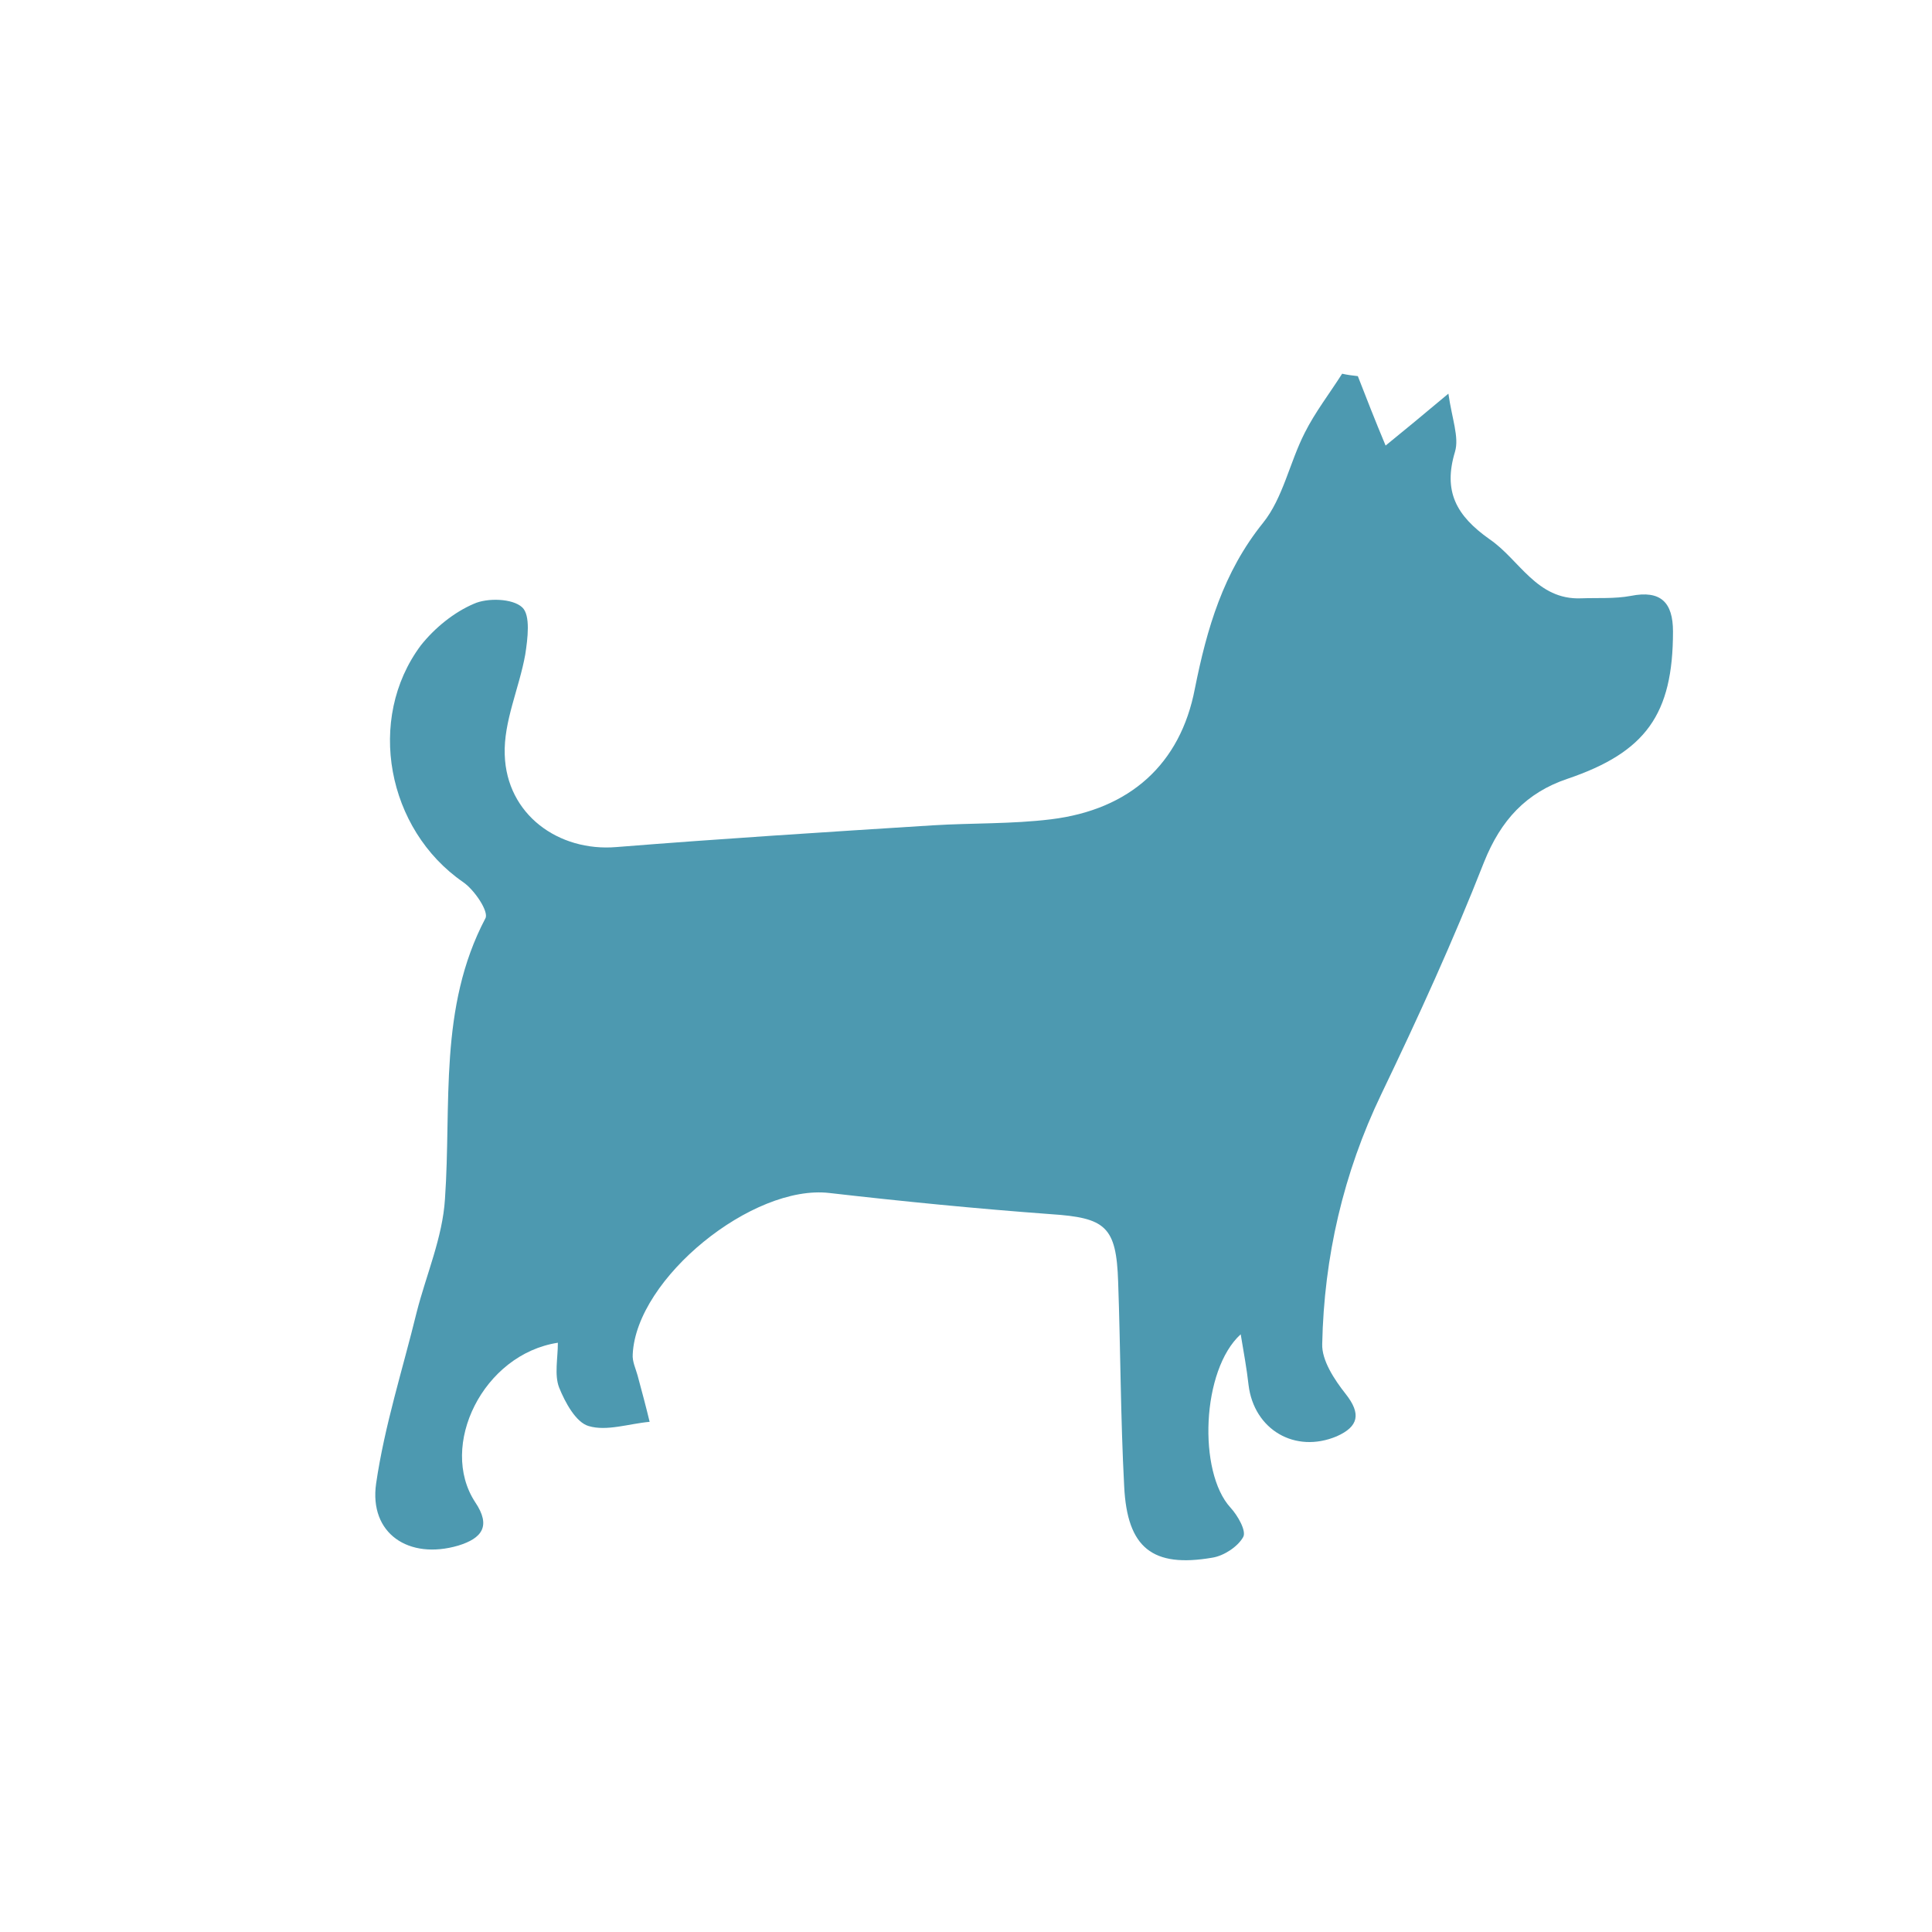
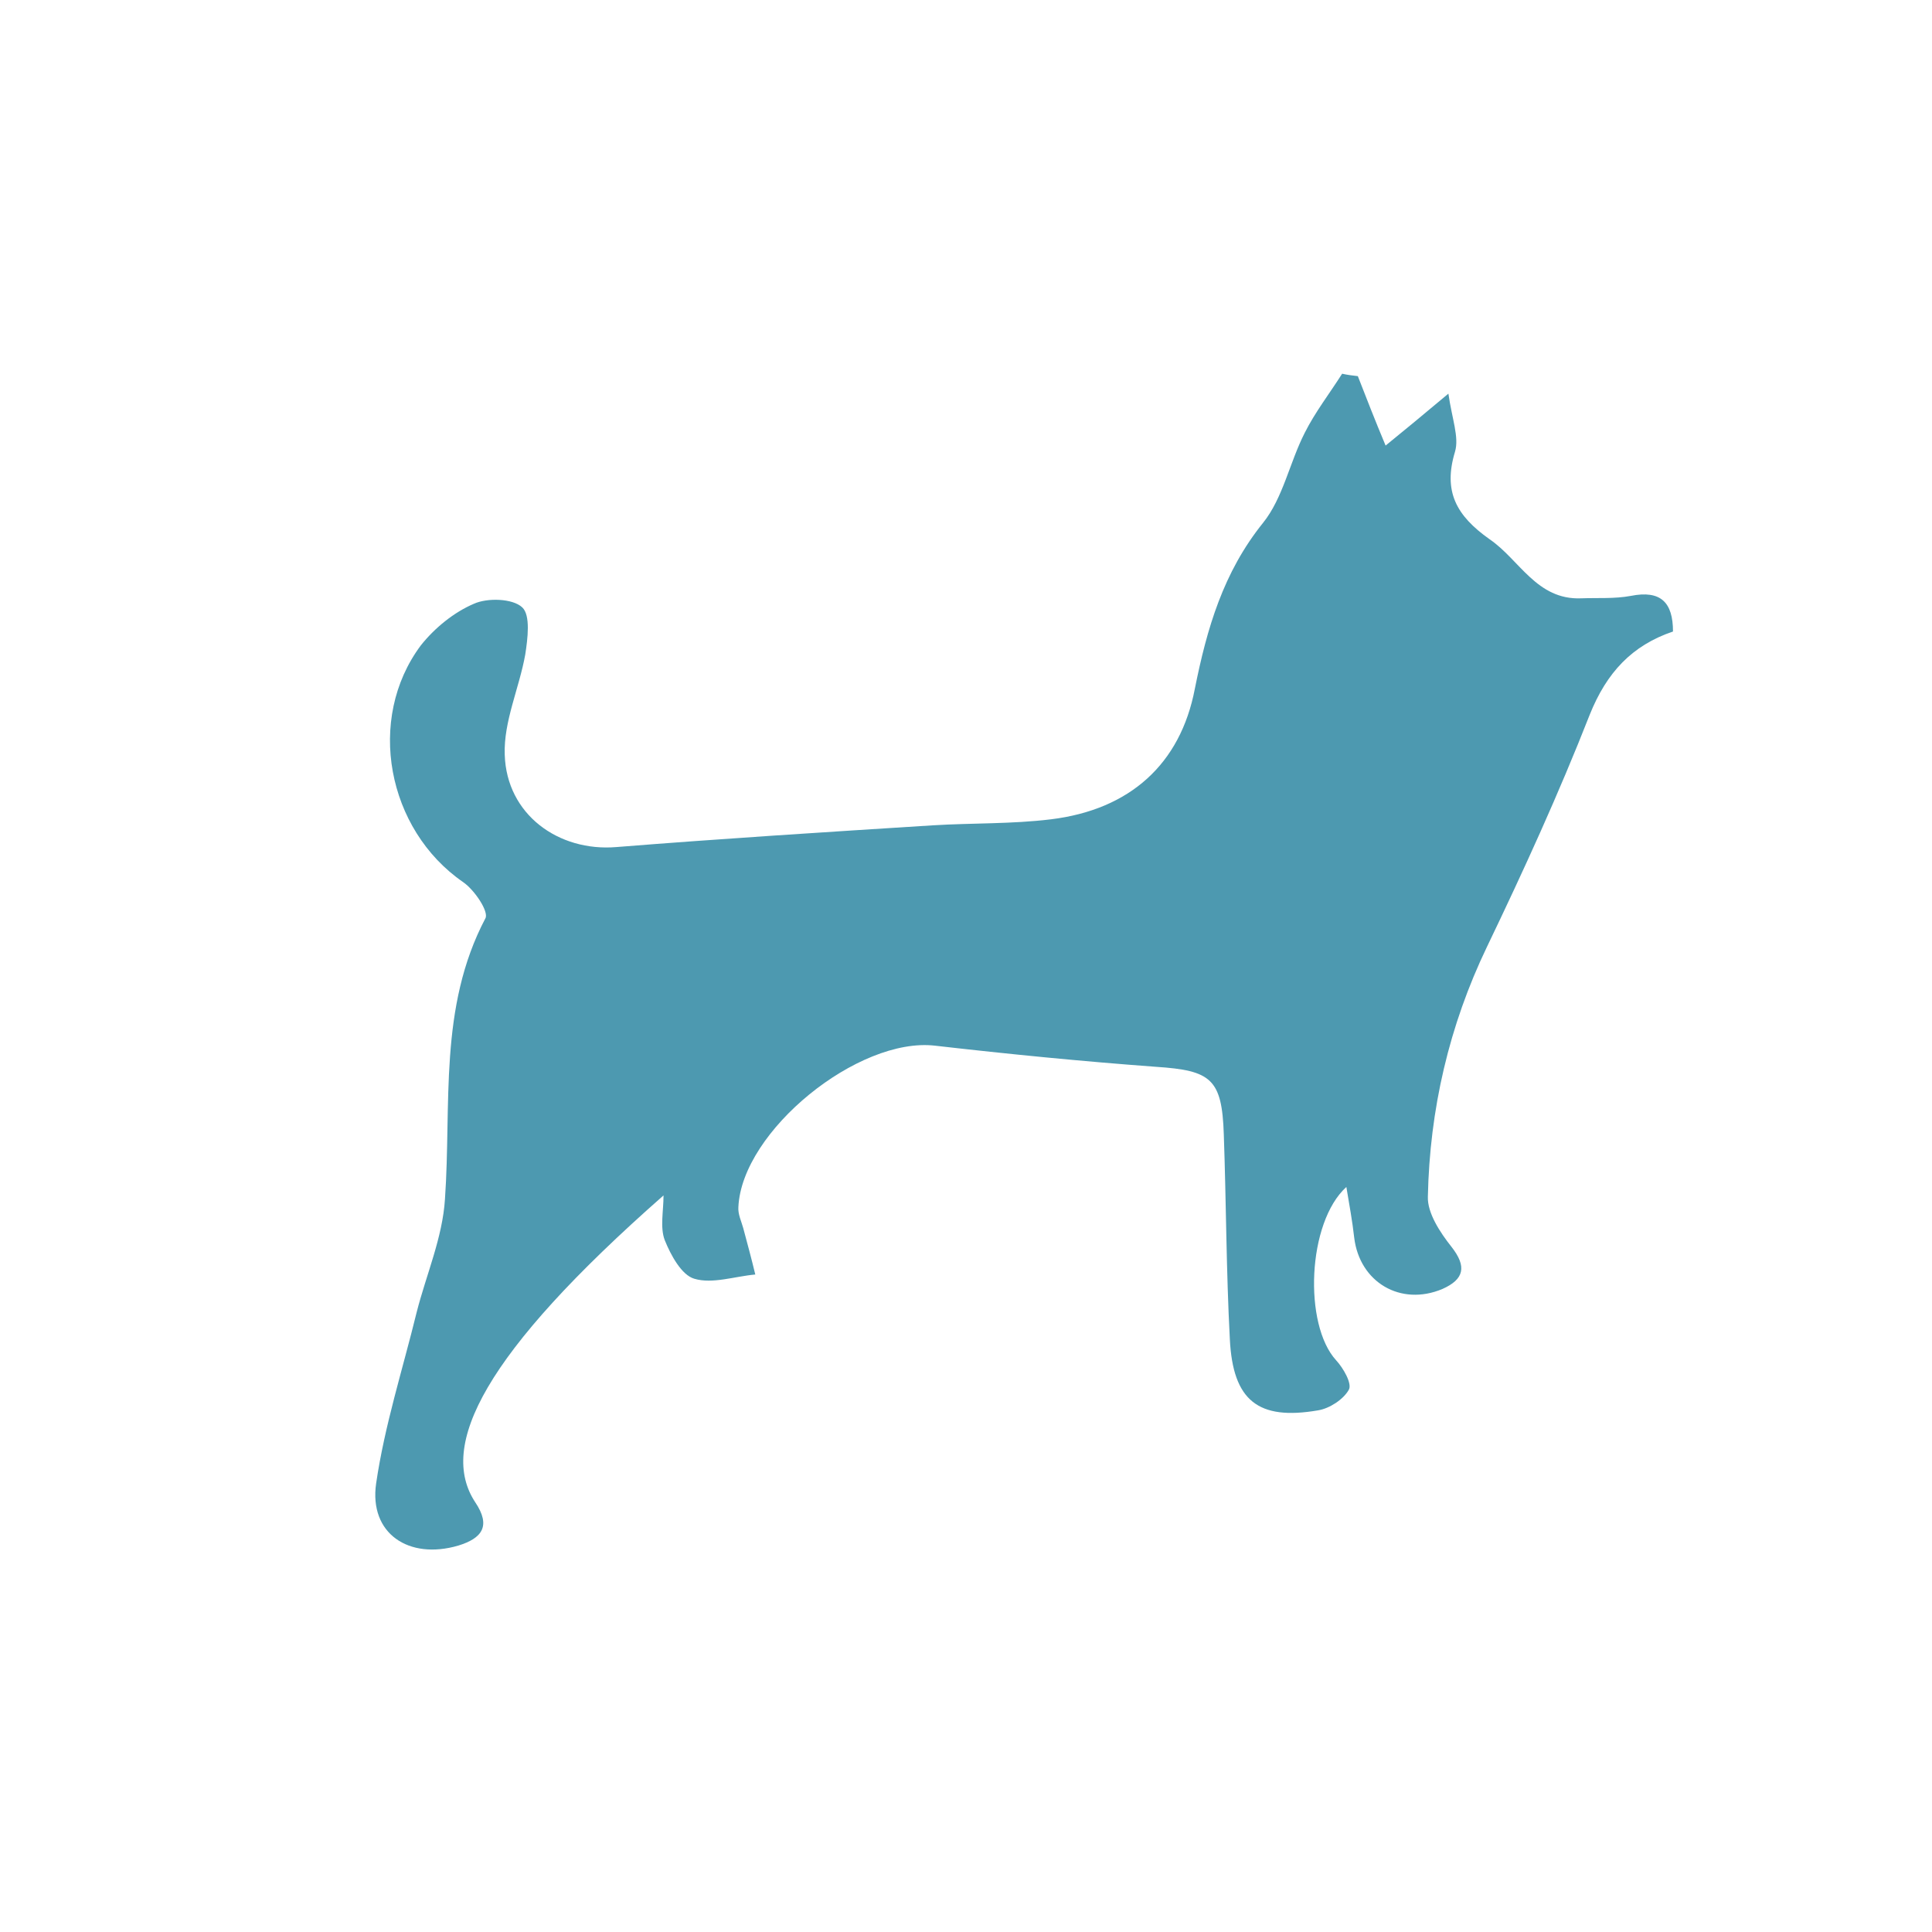
<svg xmlns="http://www.w3.org/2000/svg" version="1.1" id="Capa_1" x="0px" y="0px" viewBox="0 0 32 32" style="enable-background:new 0 0 32 32;" xml:space="preserve">
  <style type="text/css">
	.st0{fill:#4D99B0;}
</style>
-   <path class="st0" d="M22.49,6.23c0.14,0.36,0.28,0.72,0.46,1.15c0.32-0.26,0.61-0.5,1.04-0.86c0.06,0.42,0.18,0.72,0.11,0.96  c-0.2,0.66,0.02,1.06,0.57,1.45c0.5,0.34,0.78,1.01,1.52,0.98c0.27-0.01,0.55,0.01,0.82-0.04c0.5-0.1,0.7,0.11,0.7,0.59  c0,1.37-0.45,2-1.75,2.44c-0.68,0.23-1.1,0.68-1.38,1.38c-0.51,1.3-1.09,2.57-1.7,3.84c-0.63,1.31-0.95,2.7-0.98,4.14  c-0.01,0.27,0.2,0.59,0.39,0.83c0.26,0.33,0.21,0.54-0.15,0.7c-0.69,0.29-1.37-0.11-1.46-0.85c-0.03-0.27-0.08-0.54-0.13-0.84  c-0.65,0.59-0.71,2.28-0.17,2.87c0.12,0.13,0.27,0.39,0.21,0.49c-0.09,0.16-0.32,0.31-0.51,0.34c-0.99,0.17-1.41-0.16-1.46-1.18  c-0.06-1.13-0.06-2.26-0.1-3.39c-0.03-0.92-0.21-1.06-1.12-1.12c-1.22-0.09-2.44-0.21-3.66-0.35c-1.27-0.15-3.2,1.41-3.26,2.67  c-0.01,0.12,0.05,0.24,0.08,0.35c0.07,0.26,0.14,0.52,0.2,0.77c-0.34,0.03-0.71,0.16-1.01,0.07c-0.21-0.06-0.39-0.39-0.49-0.64  c-0.08-0.21-0.02-0.48-0.02-0.74C8,22.43,7.26,23.95,7.87,24.88c0.27,0.4,0.11,0.6-0.28,0.72c-0.82,0.24-1.48-0.2-1.36-1.03  c0.14-0.96,0.44-1.89,0.67-2.83c0.16-0.63,0.43-1.24,0.47-1.88c0.11-1.57-0.11-3.17,0.67-4.65c0.06-0.11-0.18-0.47-0.37-0.6  c-1.26-0.87-1.61-2.7-0.7-3.92C7.2,10.4,7.52,10.14,7.85,10c0.22-0.1,0.64-0.09,0.8,0.06c0.14,0.13,0.09,0.52,0.05,0.78  C8.6,11.4,8.34,11.95,8.36,12.5c0.03,0.99,0.89,1.61,1.85,1.53c1.75-0.14,3.5-0.25,5.24-0.36c0.65-0.04,1.31-0.02,1.96-0.1  c1.3-0.16,2.14-0.91,2.38-2.16c0.2-1,0.47-1.93,1.13-2.75c0.33-0.41,0.44-1,0.69-1.49c0.17-0.34,0.41-0.65,0.62-0.98  C22.32,6.21,22.4,6.22,22.49,6.23z" />
+   <path class="st0" d="M22.49,6.23c0.14,0.36,0.28,0.72,0.46,1.15c0.32-0.26,0.61-0.5,1.04-0.86c0.06,0.42,0.18,0.72,0.11,0.96  c-0.2,0.66,0.02,1.06,0.57,1.45c0.5,0.34,0.78,1.01,1.52,0.98c0.27-0.01,0.55,0.01,0.82-0.04c0.5-0.1,0.7,0.11,0.7,0.59  c-0.68,0.23-1.1,0.68-1.38,1.38c-0.51,1.3-1.09,2.57-1.7,3.84c-0.63,1.31-0.95,2.7-0.98,4.14  c-0.01,0.27,0.2,0.59,0.39,0.83c0.26,0.33,0.21,0.54-0.15,0.7c-0.69,0.29-1.37-0.11-1.46-0.85c-0.03-0.27-0.08-0.54-0.13-0.84  c-0.65,0.59-0.71,2.28-0.17,2.87c0.12,0.13,0.27,0.39,0.21,0.49c-0.09,0.16-0.32,0.31-0.51,0.34c-0.99,0.17-1.41-0.16-1.46-1.18  c-0.06-1.13-0.06-2.26-0.1-3.39c-0.03-0.92-0.21-1.06-1.12-1.12c-1.22-0.09-2.44-0.21-3.66-0.35c-1.27-0.15-3.2,1.41-3.26,2.67  c-0.01,0.12,0.05,0.24,0.08,0.35c0.07,0.26,0.14,0.52,0.2,0.77c-0.34,0.03-0.71,0.16-1.01,0.07c-0.21-0.06-0.39-0.39-0.49-0.64  c-0.08-0.21-0.02-0.48-0.02-0.74C8,22.43,7.26,23.95,7.87,24.88c0.27,0.4,0.11,0.6-0.28,0.72c-0.82,0.24-1.48-0.2-1.36-1.03  c0.14-0.96,0.44-1.89,0.67-2.83c0.16-0.63,0.43-1.24,0.47-1.88c0.11-1.57-0.11-3.17,0.67-4.65c0.06-0.11-0.18-0.47-0.37-0.6  c-1.26-0.87-1.61-2.7-0.7-3.92C7.2,10.4,7.52,10.14,7.85,10c0.22-0.1,0.64-0.09,0.8,0.06c0.14,0.13,0.09,0.52,0.05,0.78  C8.6,11.4,8.34,11.95,8.36,12.5c0.03,0.99,0.89,1.61,1.85,1.53c1.75-0.14,3.5-0.25,5.24-0.36c0.65-0.04,1.31-0.02,1.96-0.1  c1.3-0.16,2.14-0.91,2.38-2.16c0.2-1,0.47-1.93,1.13-2.75c0.33-0.41,0.44-1,0.69-1.49c0.17-0.34,0.41-0.65,0.62-0.98  C22.32,6.21,22.4,6.22,22.49,6.23z" />
</svg>